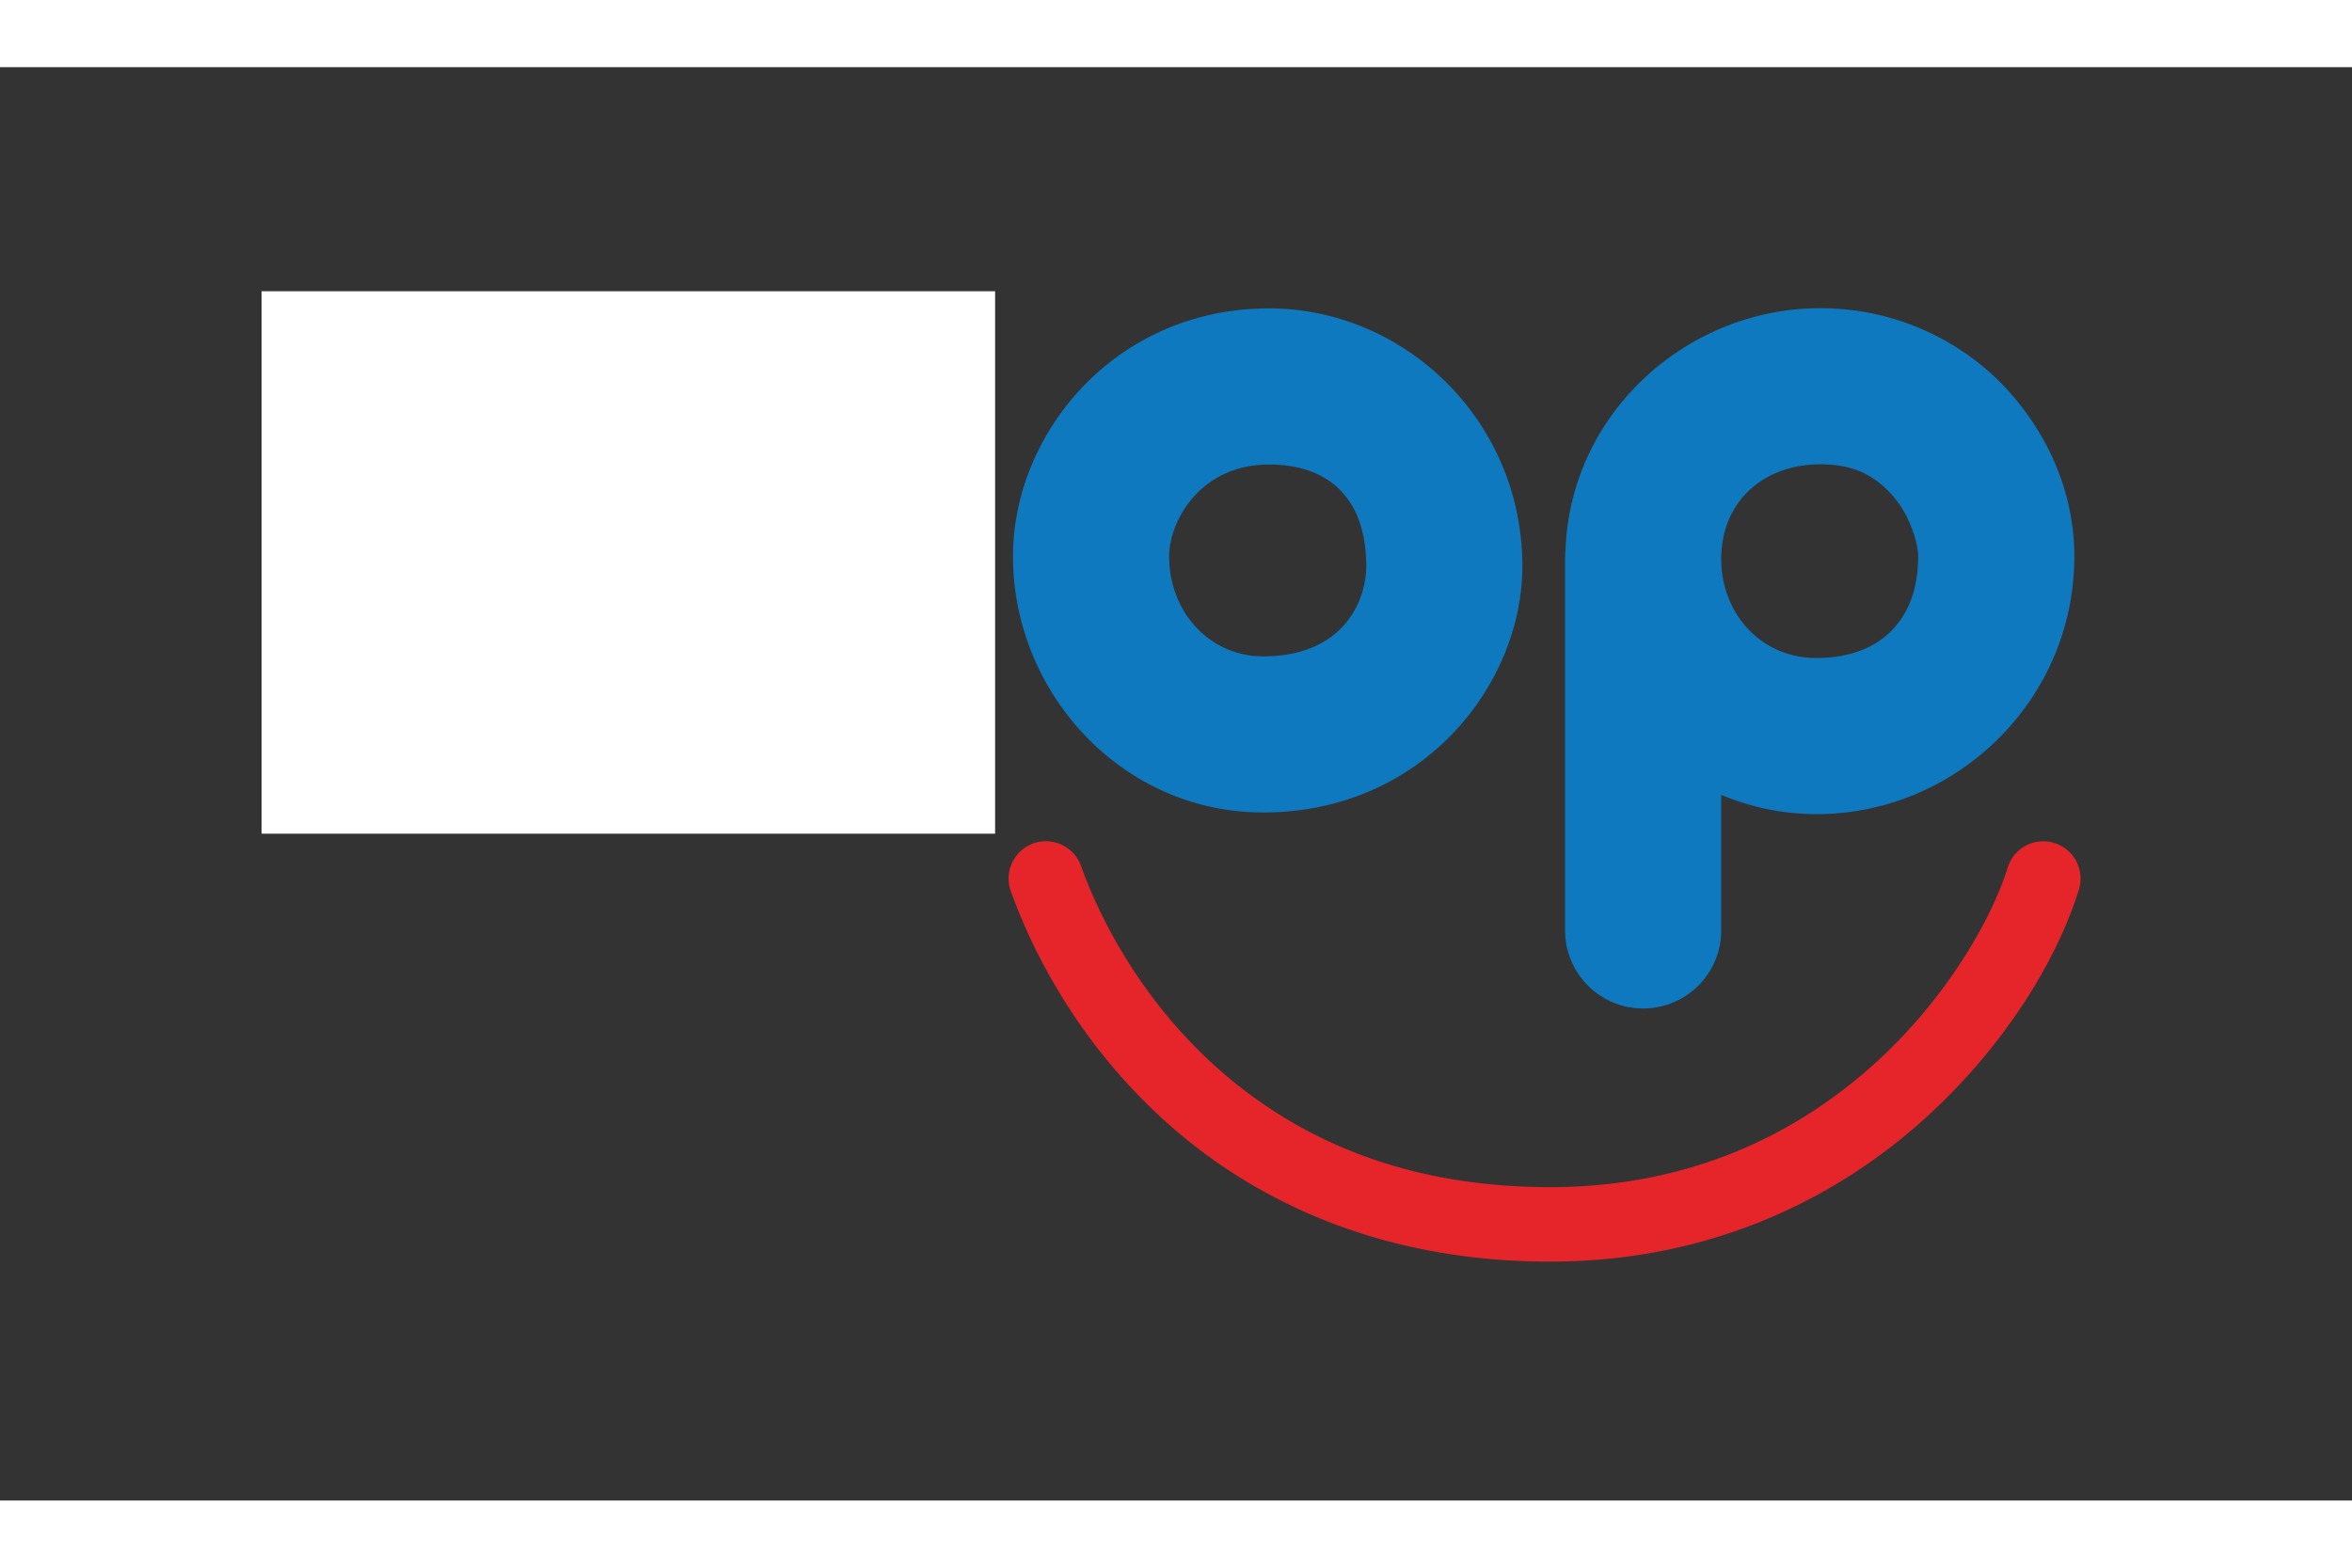
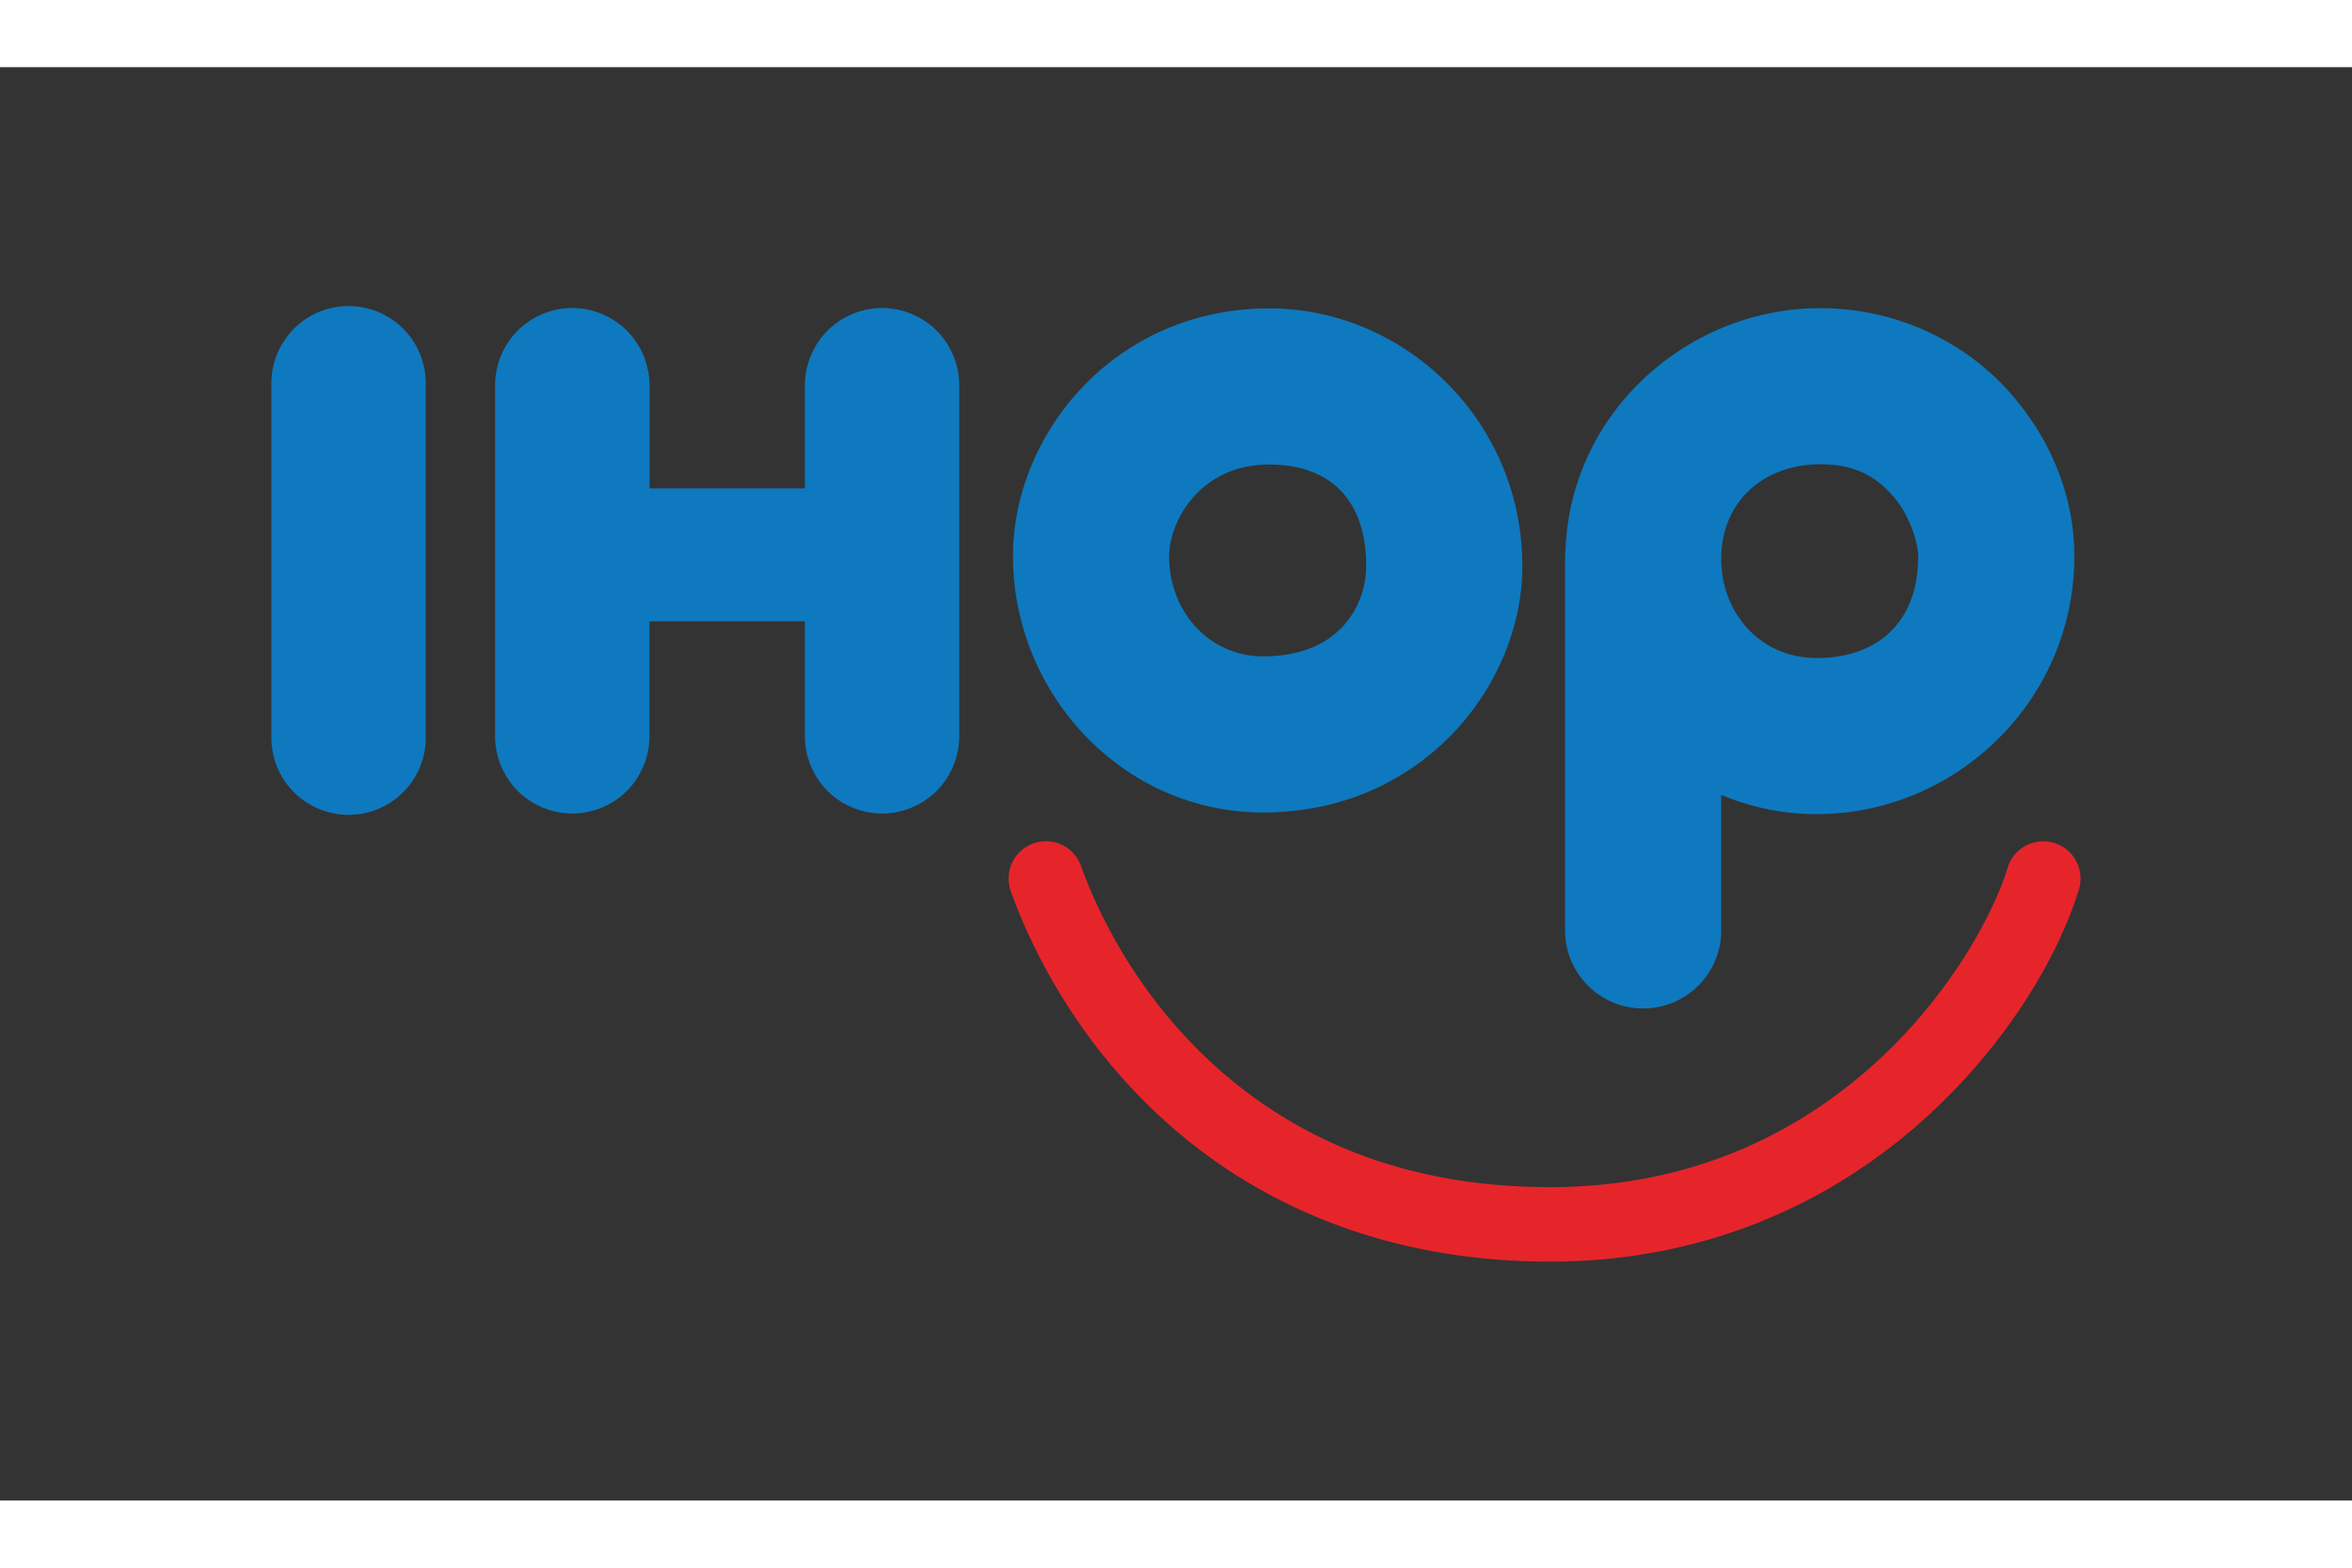
<svg xmlns="http://www.w3.org/2000/svg" height="800" width="1200" viewBox="-37.462 -32.984 324.675 197.904">
  <rect x="-37.462" y="-32.984" width="324.675" height="197.904" fill="#333333" stroke="none" />
  <path fill="#0e79bf" d="M10.488.002A10.656 10.656 0 000 10.795v48.652a10.656 10.656 0 1021.31 0V10.795A10.656 10.656 0 0010.489 0zm30.88.265a10.784 10.784 0 00-7.474 3.23 10.786 10.786 0 00-3.013 7.564v48.2a10.786 10.786 0 003.067 7.632 10.788 10.788 0 007.589 3.175c2.815 0 5.612-1.17 7.588-3.175a10.787 10.787 0 003.067-7.632V43.535h21.454v15.726a10.786 10.786 0 003.067 7.632 10.788 10.788 0 007.588 3.175c2.815 0 5.612-1.17 7.588-3.175a10.788 10.788 0 003.067-7.632v-48.2a10.78 10.78 0 00-3.127-7.684A10.792 10.792 0 0084.137.268a10.784 10.784 0 00-7.475 3.229 10.786 10.786 0 00-3.012 7.564v14.122H52.196V11.061a10.795 10.795 0 00-3.132-7.684A10.788 10.788 0 0041.37.268zM213.81.292c-18.27 0-34.48 14.355-35.165 33.39a10.779 10.779 0 00-.06 1.24v51.073a10.779 10.779 0 1021.554 0V67.486a33.896 33.896 0 0013.182 2.664c19.131 0 35.562-15.609 35.562-35.58 0-7.92-2.947-15.825-8.787-22.504C234.253 5.387 224.906.293 213.808.293zm-76.072.031c-21.325 0-35.365 17.33-35.365 34.218 0 18.893 15.07 35.38 34.522 35.38 22.042 0 35.793-17.676 35.793-34.003 0-20.122-16.272-35.595-34.95-35.595zm76.072 21.525c4.954 0 7.761 1.783 10.058 4.41 2.297 2.626 3.46 6.451 3.46 8.312 0 9.074-5.584 14.023-14.008 14.023-7.928 0-13.181-6.374-13.181-13.67 0-7.978 5.897-13.075 13.671-13.075zm-76.072.03c7.938 0 13.395 4.407 13.395 14.04 0 4.81-3.175 12.446-14.237 12.446-7.358 0-12.967-6.086-12.967-13.825 0-4.755 4.216-12.66 13.809-12.66z" />
  <path fill="#e6252b" d="M107.12 73.898a5.144 5.144 0 00-5.022 6.95c3.621 10.07 10.739 22.707 22.78 33.007 12.042 10.3 29.1 18.08 51.638 18.08 22.136 0 39.275-8.67 51.255-19.335 11.981-10.665 18.974-23.076 21.709-31.935a5.144 5.144 0 10-9.829-3.031c-2.034 6.59-8.264 18-18.708 27.297-10.444 9.297-24.944 16.718-44.427 16.718-20.21 0-34.583-6.721-44.963-15.6-10.381-8.879-16.676-20.087-19.764-28.675a5.144 5.144 0 00-4.67-3.475z" />
-   <rect x="-1.354" y="-2.046" width="101.259" height="74.895" style="stroke: rgb(0, 0, 0); fill: rgb(255, 255, 255); stroke-width: 0px;" />
</svg>